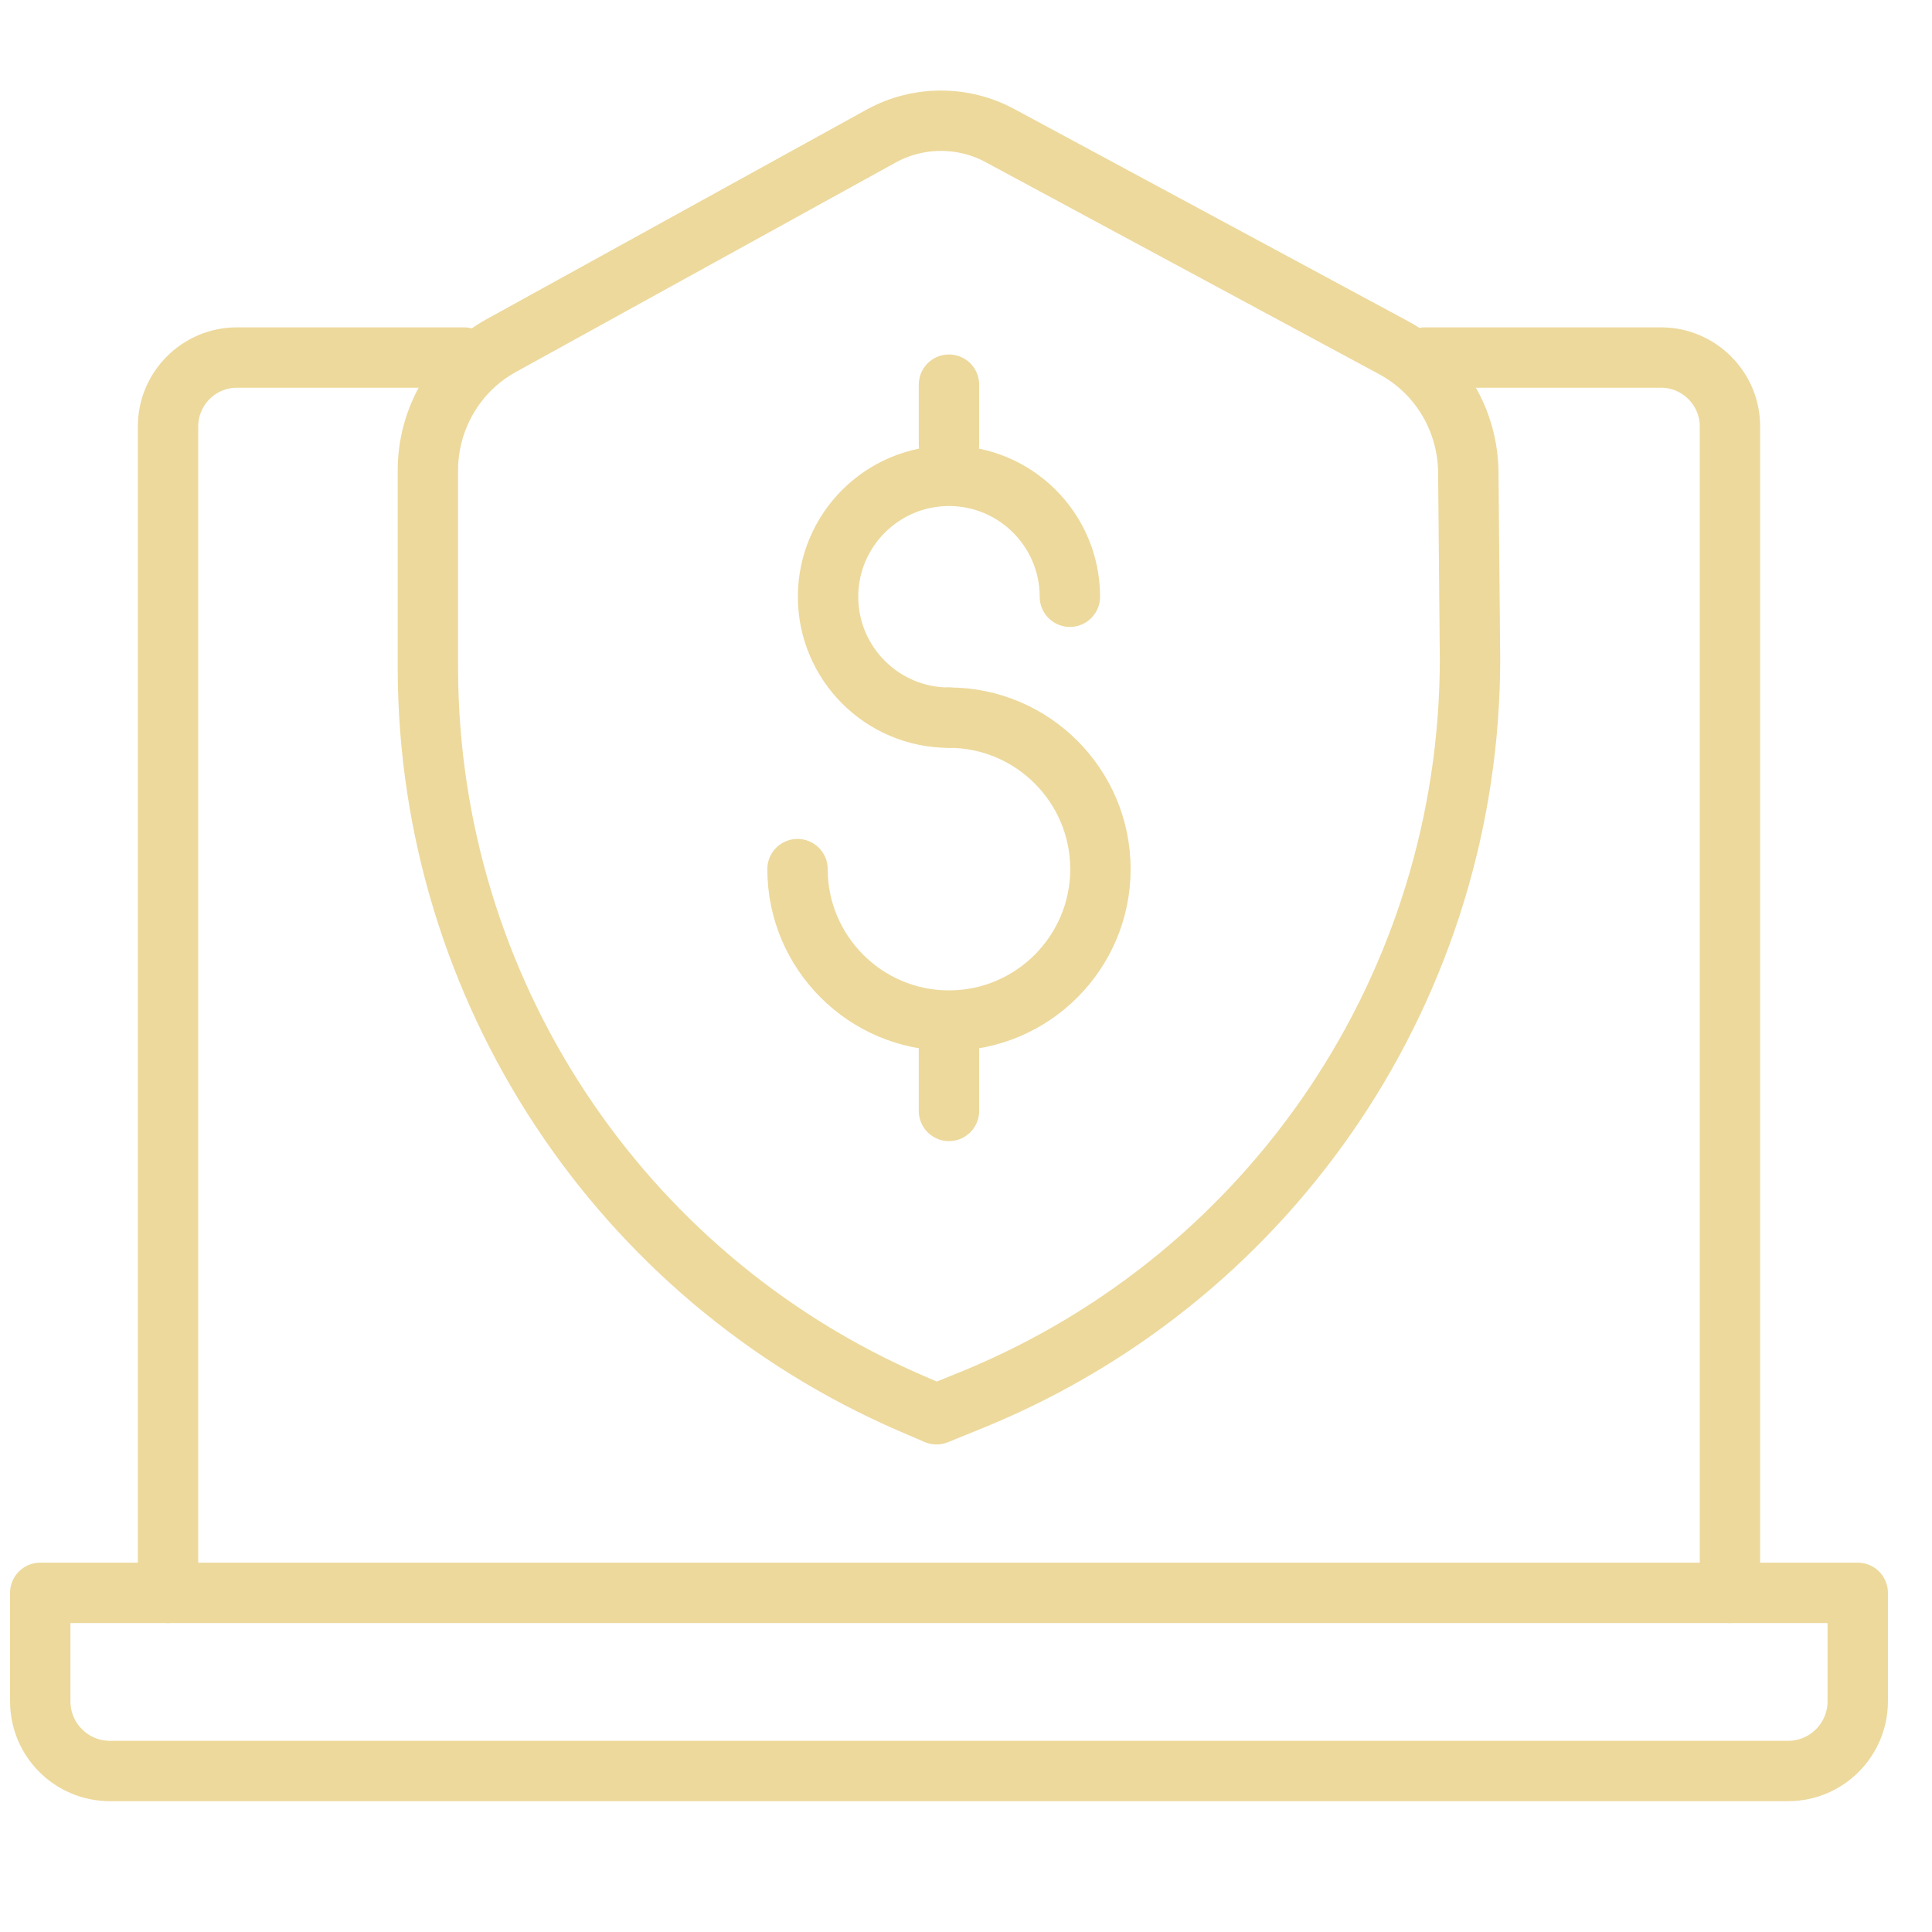
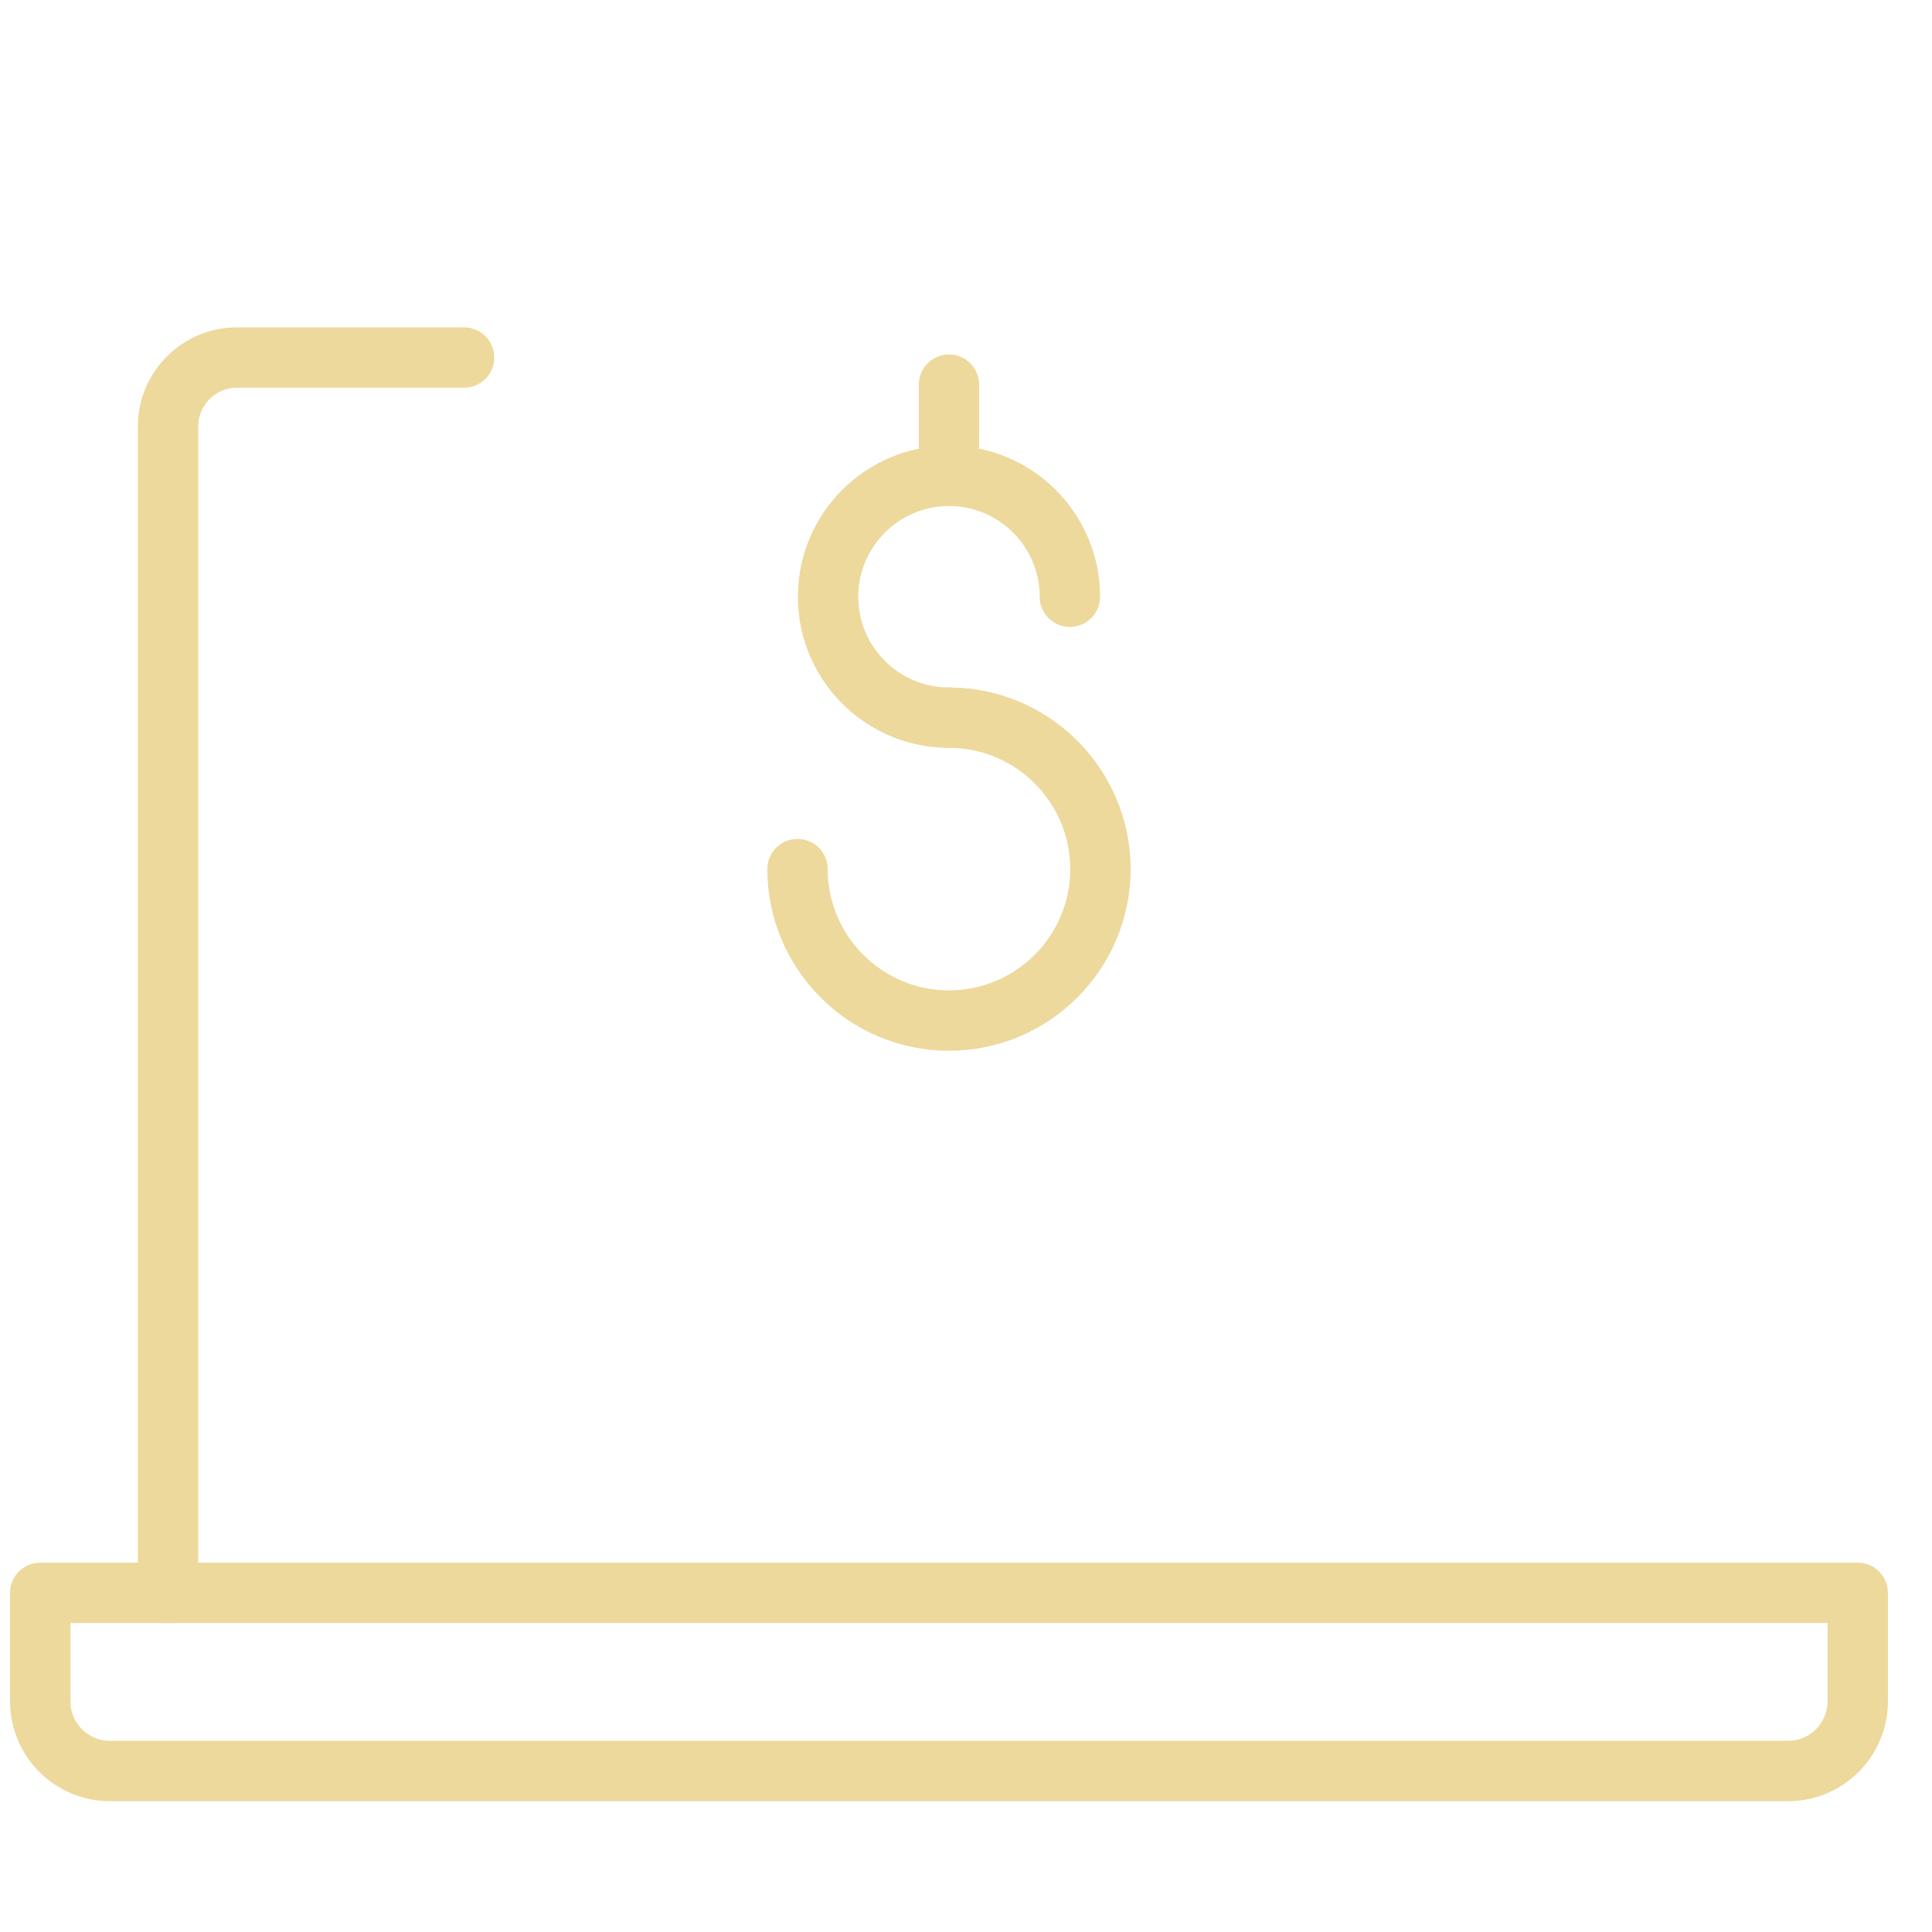
<svg xmlns="http://www.w3.org/2000/svg" width="48" height="48" viewBox="0 0 48 48" fill="none">
-   <path d="M35.4 8.883H41.269C42.21 8.883 42.98 9.652 42.98 10.593V39.574" stroke="#EDD99C" stroke-width="1.5" stroke-linecap="round" stroke-linejoin="round" />
  <path d="M4.175 39.574V10.593C4.175 9.652 4.944 8.883 5.885 8.883H11.53" stroke="#EDD99C" stroke-width="1.5" stroke-linecap="round" stroke-linejoin="round" />
  <path d="M1 39.574V42.268C1 43.23 1.78 44 2.732 44H44.423C45.385 44 46.155 43.219 46.155 42.268V39.574H1Z" stroke="#EDD99C" stroke-width="1.5" stroke-linecap="round" stroke-linejoin="round" />
  <path d="M23.577 17.83C21.92 17.83 20.573 16.483 20.573 14.826C20.573 13.169 21.92 11.822 23.577 11.822C25.234 11.822 26.581 13.169 26.581 14.826" stroke="#EDD99C" stroke-width="1.5" stroke-linecap="round" stroke-linejoin="round" />
  <path d="M23.577 17.83C25.651 17.83 27.34 19.519 27.34 21.593C27.34 23.667 25.651 25.356 23.577 25.356C21.503 25.356 19.814 23.667 19.814 21.593" stroke="#EDD99C" stroke-width="1.5" stroke-linecap="round" stroke-linejoin="round" />
-   <path d="M23.577 26.105V27.601" stroke="#EDD99C" stroke-width="1.5" stroke-linecap="round" stroke-linejoin="round" />
  <path d="M23.577 9.557V11.053" stroke="#EDD99C" stroke-width="1.5" stroke-linecap="round" stroke-linejoin="round" />
-   <path d="M36.522 16.365C36.522 24.415 31.68 31.663 24.239 34.742L23.267 35.137L22.646 34.87C15.367 31.727 10.652 24.554 10.631 16.633V11.683C10.631 10.4 11.326 9.214 12.438 8.594L21.898 3.377C22.817 2.874 23.94 2.874 24.859 3.377L34.619 8.636C35.774 9.256 36.48 10.464 36.48 11.768L36.522 16.365Z" stroke="#EDD99C" stroke-width="1.5" stroke-linecap="round" stroke-linejoin="round" />
</svg>